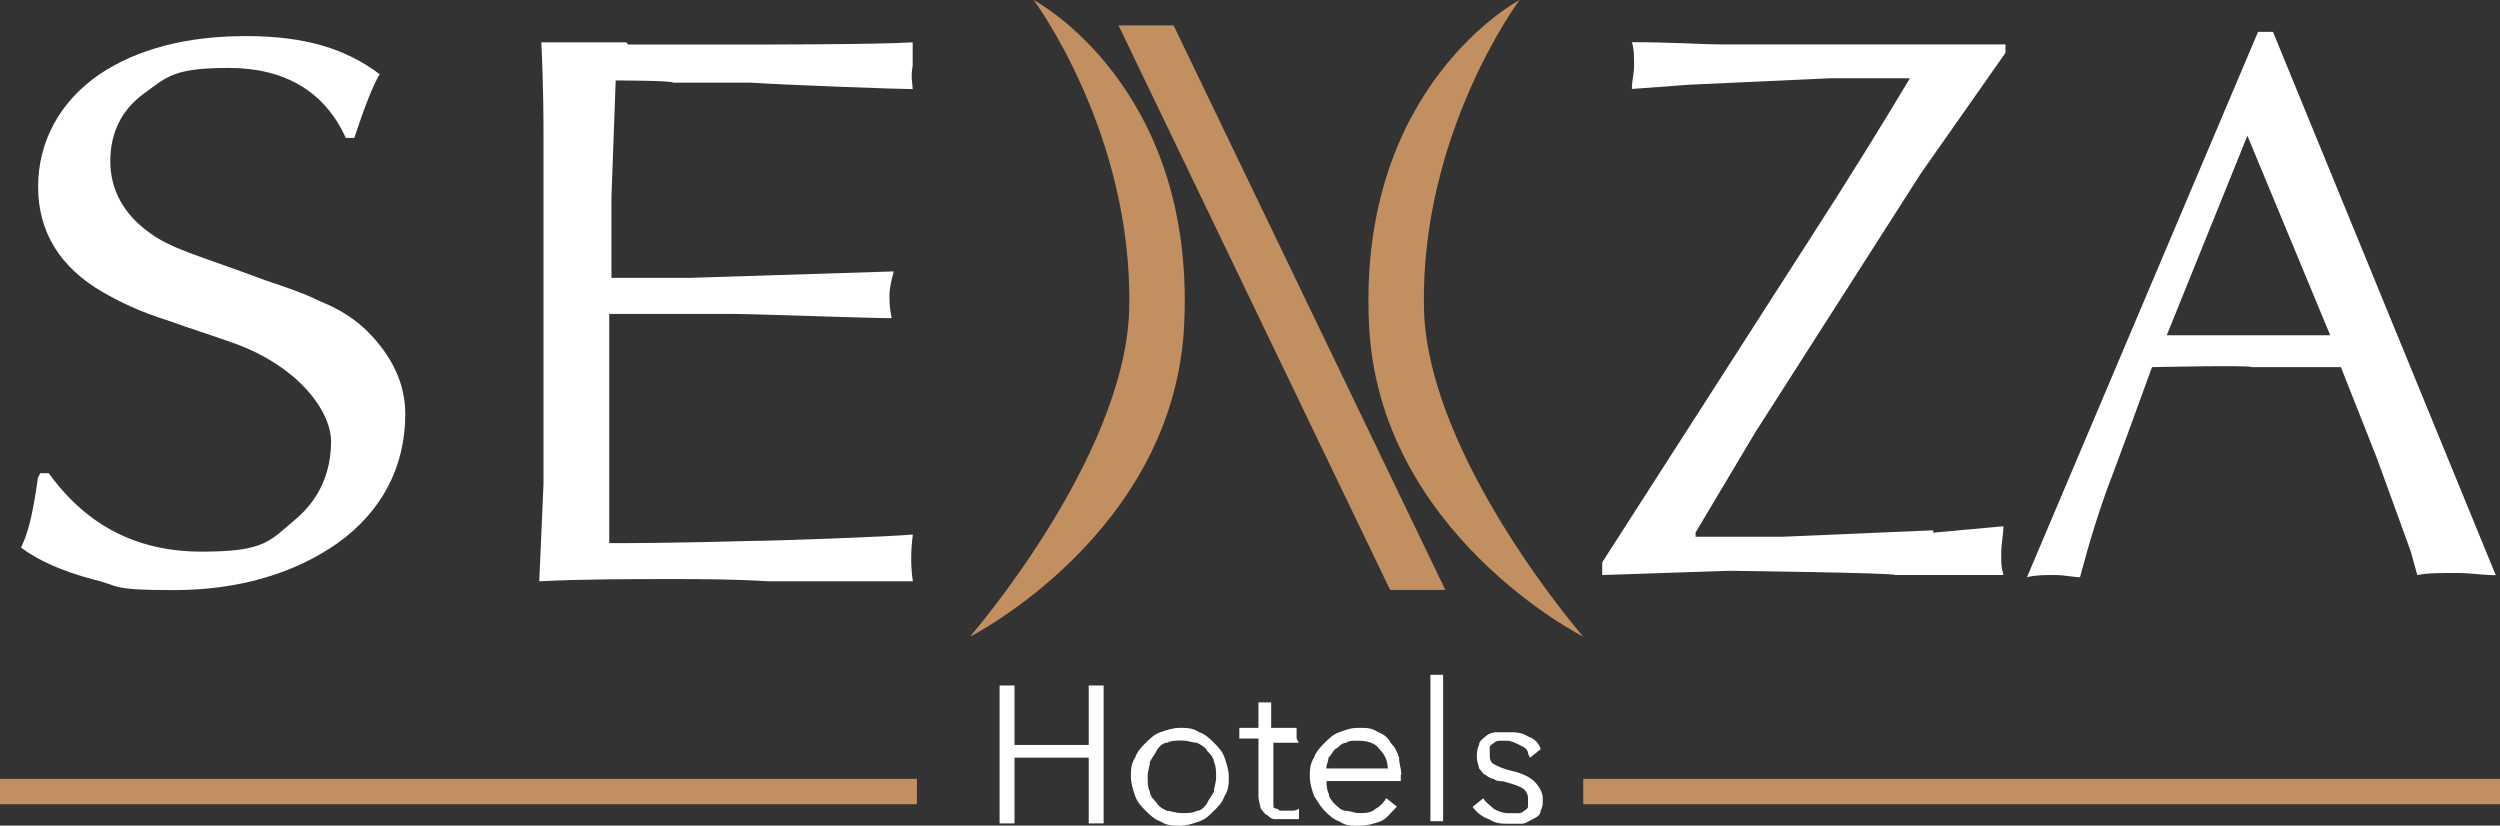
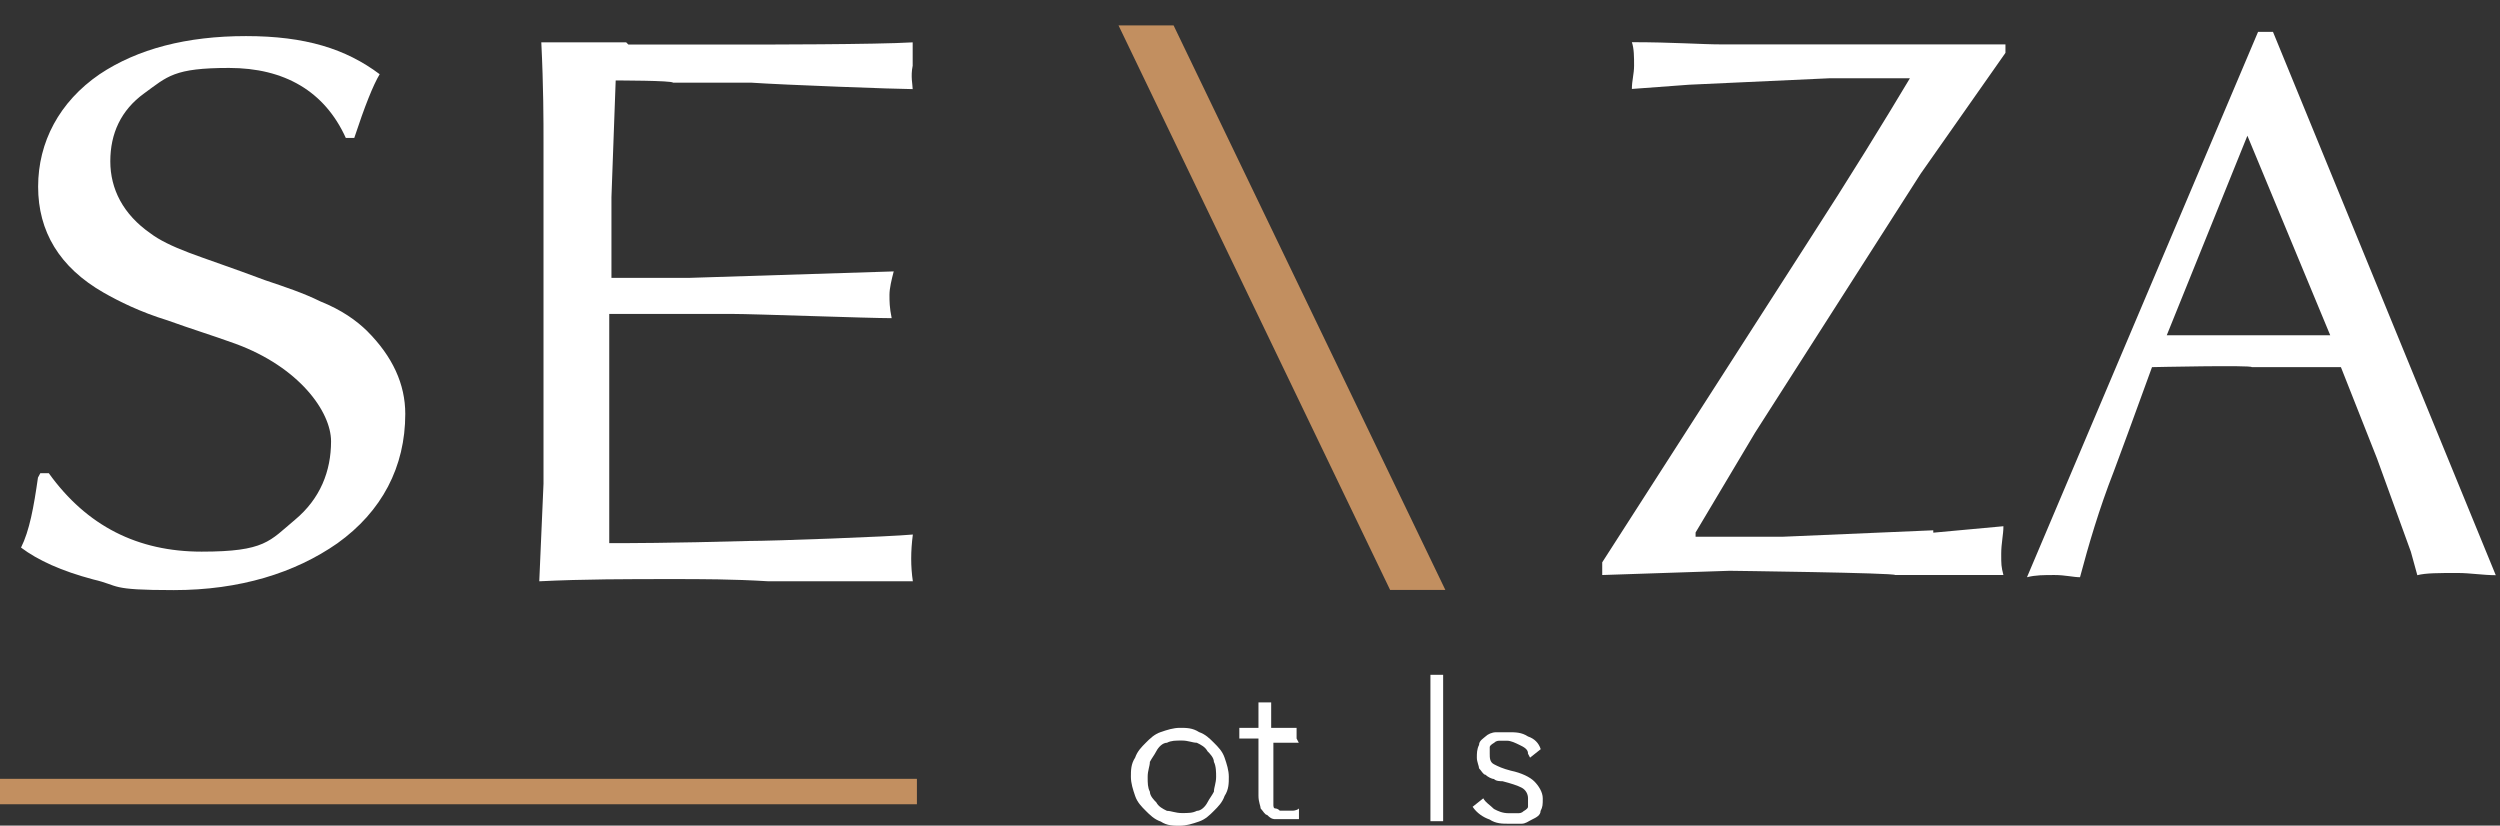
<svg xmlns="http://www.w3.org/2000/svg" id="Layer_1" viewBox="0 0 147.56 48.73">
  <rect x="0" y="0" width="147.56" height="48.73" fill="#333333" stroke="none" />
  <defs>
    <style>      .st0 {        fill: #fff;      }      .st1 {        fill: #c28f60;      }    </style>
  </defs>
  <g id="Layer_11" data-name="Layer_1">
    <path class="st0" d="M2.38,27.93h.5c2.25,3.13,5.26,4.63,9.02,4.63s4.01-.63,5.51-1.88,2.13-2.88,2.13-4.63-1.88-4.38-5.64-5.76c-1.38-.5-2.63-.88-4.01-1.38-1.63-.5-2.88-1.13-3.76-1.63-2.63-1.5-3.88-3.63-3.88-6.26s1.25-5.01,3.63-6.64c2.25-1.5,5.14-2.25,8.64-2.25s5.89.75,7.89,2.25c-.38.63-.88,1.88-1.5,3.76h-.5c-1.25-2.76-3.63-4.13-6.89-4.13s-3.63.5-5.01,1.5c-1.38,1-2,2.38-2,4.01s.75,3.13,2.38,4.26c.5.38,1.25.75,2.25,1.13,1,.38,2.51.88,4.51,1.63,1.13.38,2.25.75,3.26,1.25,1.25.5,2.13,1.13,2.76,1.75,1.5,1.5,2.25,3.13,2.25,4.89,0,3.13-1.38,5.76-4.01,7.64-2.51,1.75-5.76,2.76-9.65,2.76s-3.13-.25-4.76-.63c-1.88-.5-3.26-1.13-4.26-1.88.5-1,.75-2.38,1-4.13" />
    <path class="st0" d="M37.08,2.63h6.64c1.13,0,8.02,0,10.15-.13v1.38c-.13.63,0,1.13,0,1.38-.88,0-7.64-.25-9.52-.38h-4.63c0-.13-3.38-.13-3.38-.13l-.25,6.89v4.76h4.63l12.03-.38c-.13.5-.25,1-.25,1.38s0,.75.13,1.38c-1.38,0-8.14-.25-9.4-.25h-7.27v13.53c.88,0,3.63,0,8.27-.13,1.38,0,8.27-.25,9.65-.38-.13,1-.13,1.88,0,2.76h-8.52c-2.13-.13-4.01-.13-5.64-.13-2.63,0-5.26,0-7.89.13l.25-5.76V8.39c0-1.25,0-3.26-.13-5.89h5.01l.13.13Z" />
    <path class="st0" d="M114.12,31.44l4.13-.38c0,.5-.13,1-.13,1.63s0,.75.13,1.25h-6.39c0-.13-9.77-.25-9.77-.25l-7.52.25v-.75l12.15-18.92c2.51-3.88,4.51-7.14,6.01-9.65h-4.76l-8.27.38-3.38.25c0-.5.13-.88.13-1.38s0-1-.13-1.38c2.38,0,4.13.13,5.26.13h16.79c0-.13,0,.5,0,.5l-5.01,7.14-9.77,15.28-3.51,5.89v.25h5.14l8.89-.38v.13Z" />
    <path class="st0" d="M133.28,1.88h.88l13.15,32.07c-.75,0-1.5-.13-2.25-.13-1.13,0-1.88,0-2.38.13l-.38-1.38-2-5.51-2.13-5.39h-5.26c0-.13-5.89,0-5.89,0-1.13,3.13-1.88,5.14-2.25,6.14-.88,2.25-1.5,4.38-2,6.26-.38,0-.88-.13-1.5-.13s-1.13,0-1.63.13L133.28,1.88ZM133.16,19.79h4.38l-4.89-11.78-4.76,11.78h5.26Z" />
-     <path class="st1" d="M57.25,37.58s9.14-10.52,9.4-19.29c.25-10.4-5.64-18.29-5.64-18.29,0,0,9.52,5.01,8.89,19.04-.5,12.4-12.65,18.54-12.65,18.54" />
-     <path class="st1" d="M93.45,37.58s-9.14-10.52-9.4-19.29c-.25-10.4,5.64-18.29,5.64-18.29,0,0-9.52,5.01-8.89,19.04.5,12.4,12.65,18.54,12.65,18.54" />
    <polygon class="st1" points="66.02 1.5 69.27 1.5 85.31 34.82 82.05 34.82 66.02 1.5" />
-     <polygon class="st0" points="59 40.46 59.88 40.46 59.88 43.97 64.26 43.97 64.26 40.46 65.14 40.46 65.14 48.6 64.26 48.6 64.26 44.72 59.88 44.72 59.88 48.6 59 48.6 59 40.46" />
    <path class="st0" d="M72.53,45.85c0,.38,0,.75-.25,1.13-.13.38-.38.63-.63.88s-.5.5-.88.63-.75.25-1.13.25-.75,0-1.13-.25c-.38-.13-.63-.38-.88-.63s-.5-.5-.63-.88-.25-.75-.25-1.13,0-.75.25-1.13c.13-.38.38-.63.63-.88s.5-.5.88-.63.75-.25,1.13-.25.75,0,1.13.25c.38.13.63.38.88.63s.5.5.63.88.25.75.25,1.13M71.78,45.85c0-.25,0-.63-.13-.88,0-.25-.25-.5-.38-.63-.13-.25-.38-.38-.63-.5-.25,0-.5-.13-.88-.13s-.63,0-.88.13c-.25,0-.5.25-.63.5s-.25.38-.38.63c0,.25-.13.5-.13.88s0,.63.13.88c0,.25.25.5.38.63.13.25.38.38.63.5.25,0,.5.13.88.13s.63,0,.88-.13c.25,0,.5-.25.63-.5s.25-.38.38-.63c0-.25.13-.5.13-.88Z" />
    <path class="st0" d="M76.66,43.84h-1.5v3.63c0,.13,0,.25.13.25,0,0,.13,0,.25.13h.75s.25,0,.38-.13v.63h-1.38c-.13,0-.25,0-.5-.25-.13,0-.25-.25-.38-.38,0-.13-.13-.38-.13-.75v-3.38h-1.13v-.63h1.13v-1.5h.75v1.5h1.5v.63l.13.25Z" />
-     <path class="st0" d="M82.68,45.72h0v.38h-4.38c0,.25,0,.5.13.75,0,.25.25.5.38.63s.38.38.63.38.5.13.75.13c.38,0,.75,0,1-.25.25-.13.5-.38.63-.63l.63.5c-.38.38-.63.75-1,.88-.38.13-.75.25-1.25.25s-.75,0-1.13-.25c-.38-.13-.63-.38-.88-.63s-.38-.5-.63-.88c-.13-.38-.25-.75-.25-1.13s0-.75.25-1.13c.13-.38.38-.63.63-.88s.5-.5.88-.63.63-.25,1.13-.25.75,0,1.13.25c.38.13.63.38.75.63.25.25.38.5.5.88,0,.38.13.63.13,1M81.92,45.47c0-.5-.13-.88-.5-1.25-.25-.38-.75-.5-1.25-.5s-.5,0-.75.13c-.25,0-.38.25-.63.38-.13.13-.25.38-.38.5,0,.25-.13.38-.13.63h3.63v.13Z" />
    <rect class="st0" x="84.43" y="39.83" width=".75" height="8.64" />
    <path class="st0" d="M90.19,44.47c0-.25-.25-.38-.5-.5s-.5-.25-.75-.25h-.38c-.13,0-.25,0-.38.13,0,0-.25.13-.25.25v.38c0,.25,0,.5.25.63s.5.25,1,.38c.63.13,1.13.38,1.38.63s.5.63.5,1,0,.5-.13.75c0,.25-.25.38-.5.5s-.38.25-.63.25h-.75c-.38,0-.75,0-1.13-.25-.38-.13-.75-.38-1-.75l.63-.5c.13.25.38.38.63.63.25.13.5.25.88.25h.5c.13,0,.25,0,.38-.13,0,0,.25-.13.25-.25v-.5c0-.25-.13-.5-.38-.63-.25-.13-.63-.25-1.13-.38-.13,0-.38,0-.5-.13-.13,0-.38-.13-.5-.25-.13,0-.25-.25-.38-.38,0-.13-.13-.38-.13-.63s0-.5.13-.75c0-.25.25-.38.38-.5.13-.13.38-.25.63-.25h.75c.38,0,.75,0,1.13.25.38.13.63.38.75.75l-.63.5-.13-.25Z" />
    <rect class="st1" y="45.97" width="54.12" height="1.5" />
-     <rect class="st1" x="93.45" y="45.97" width="54.12" height="1.5" />
  </g>
</svg>